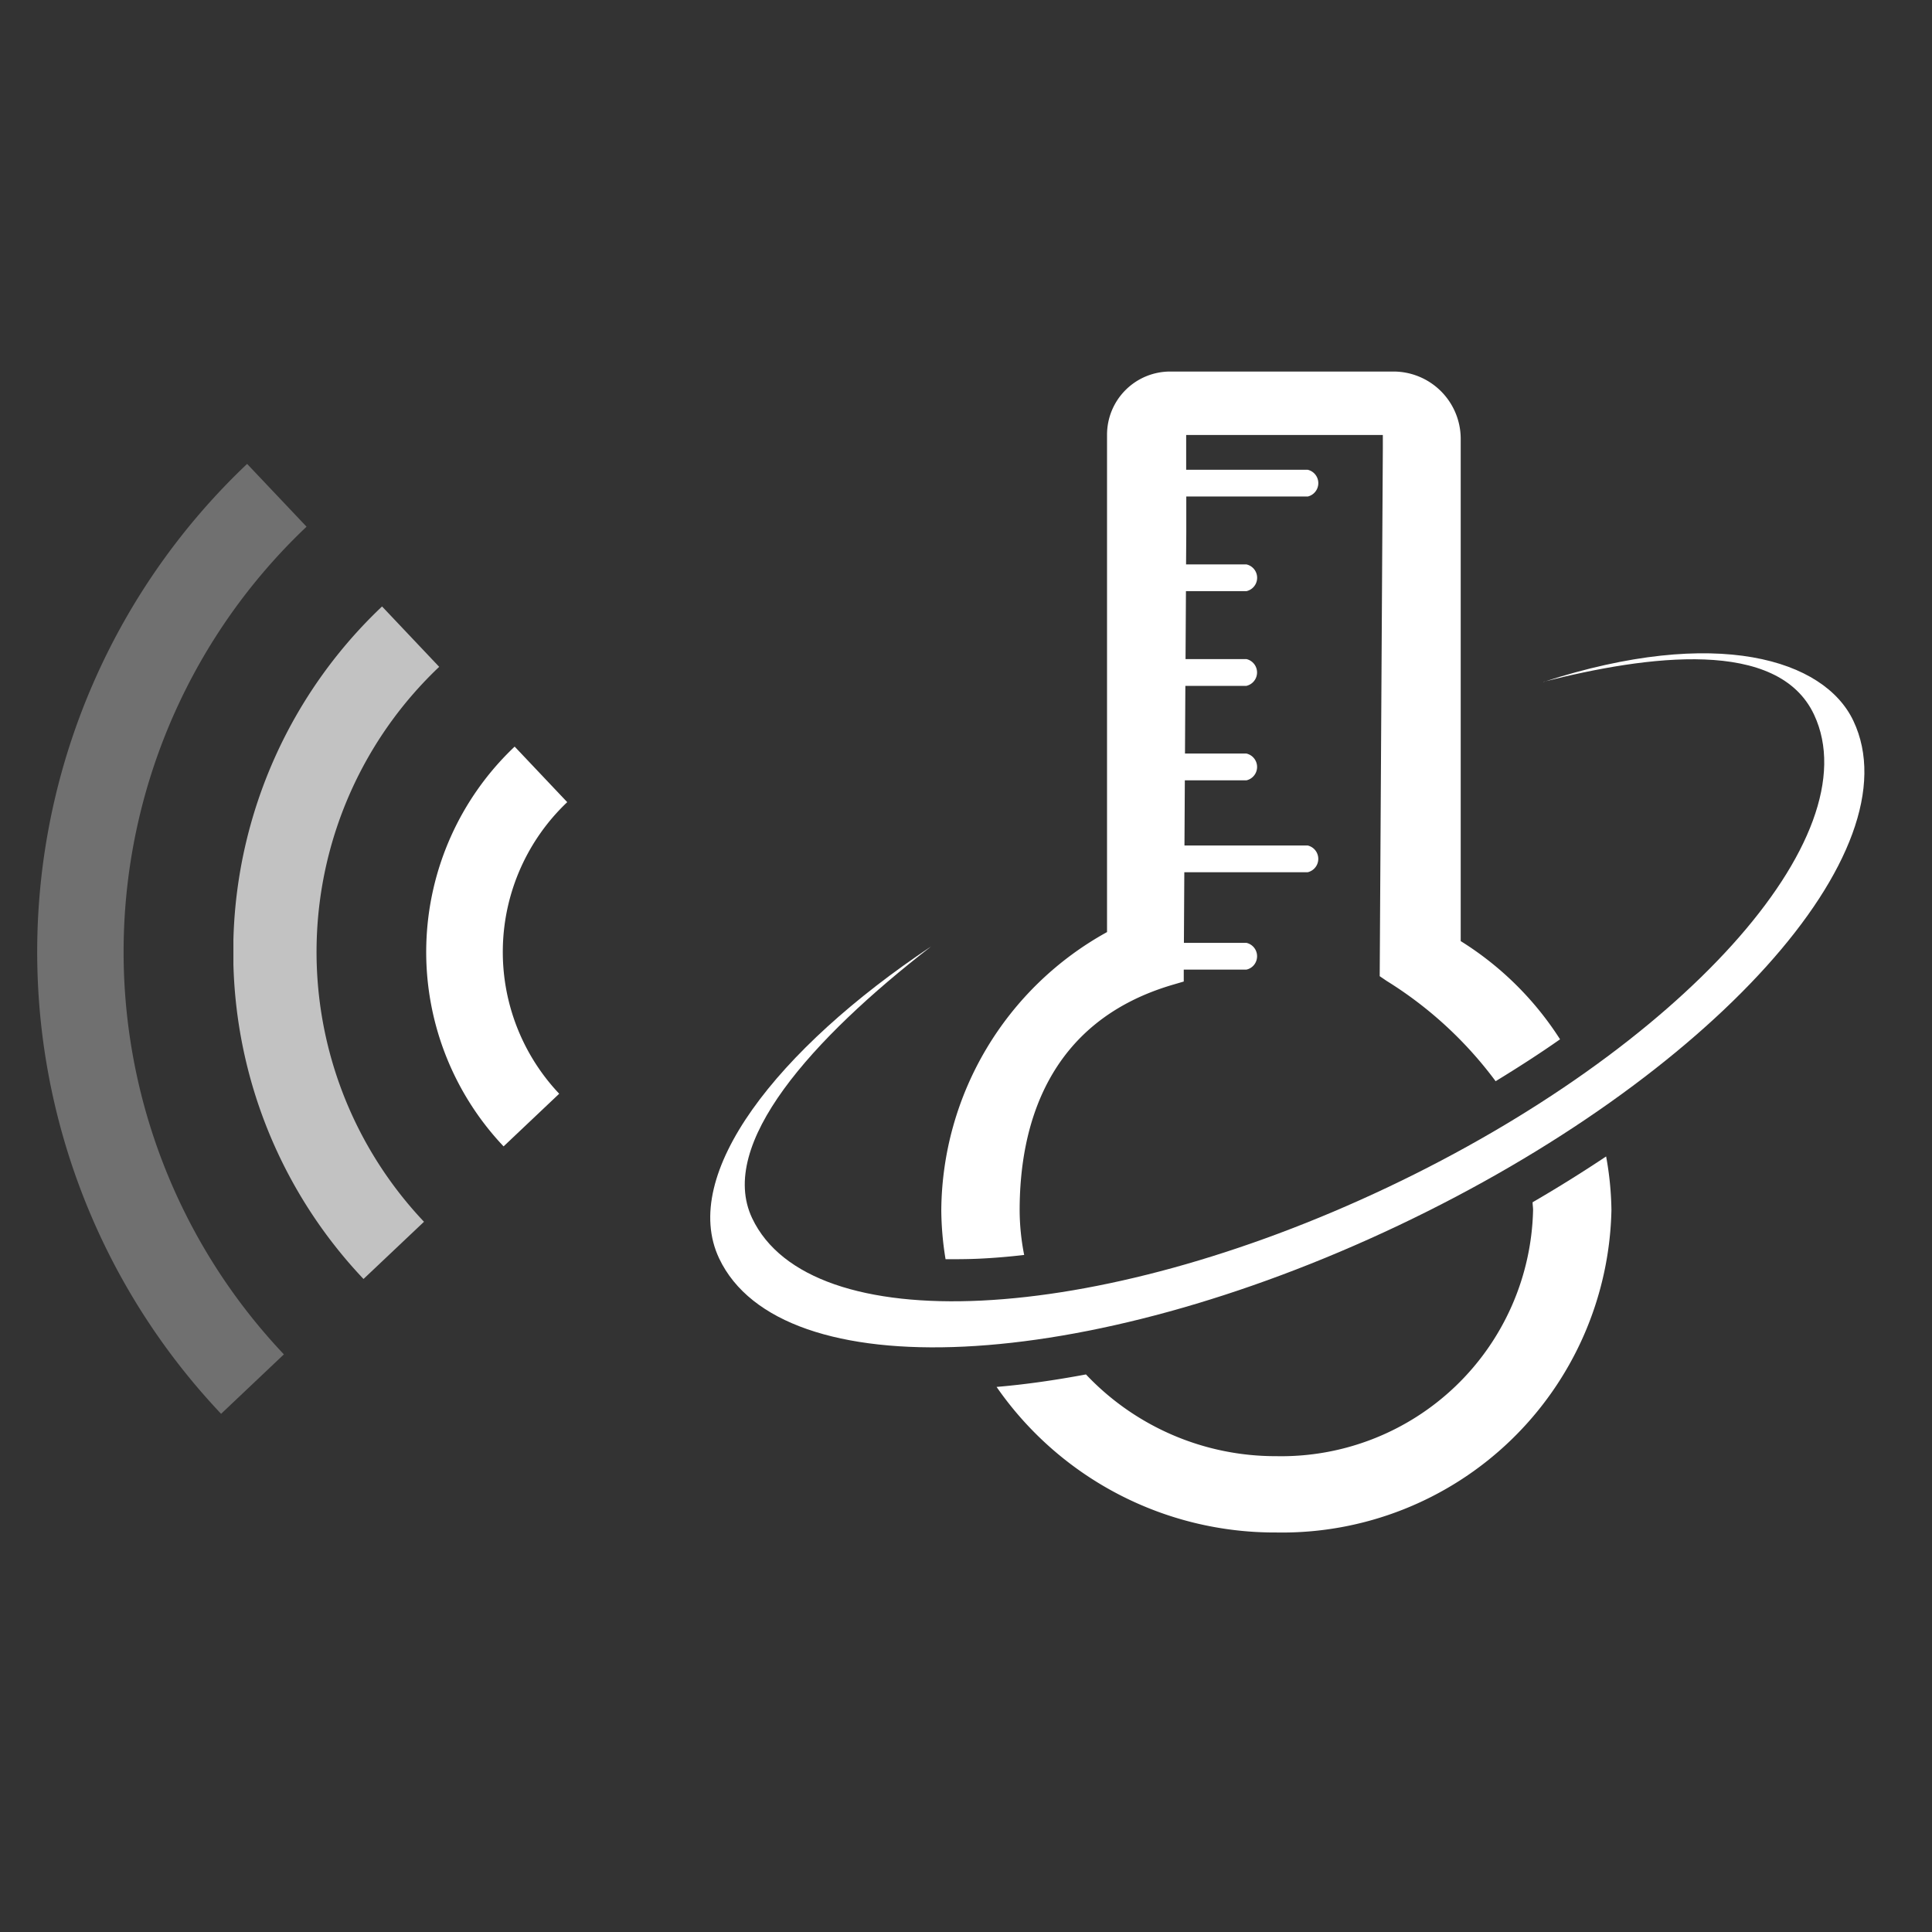
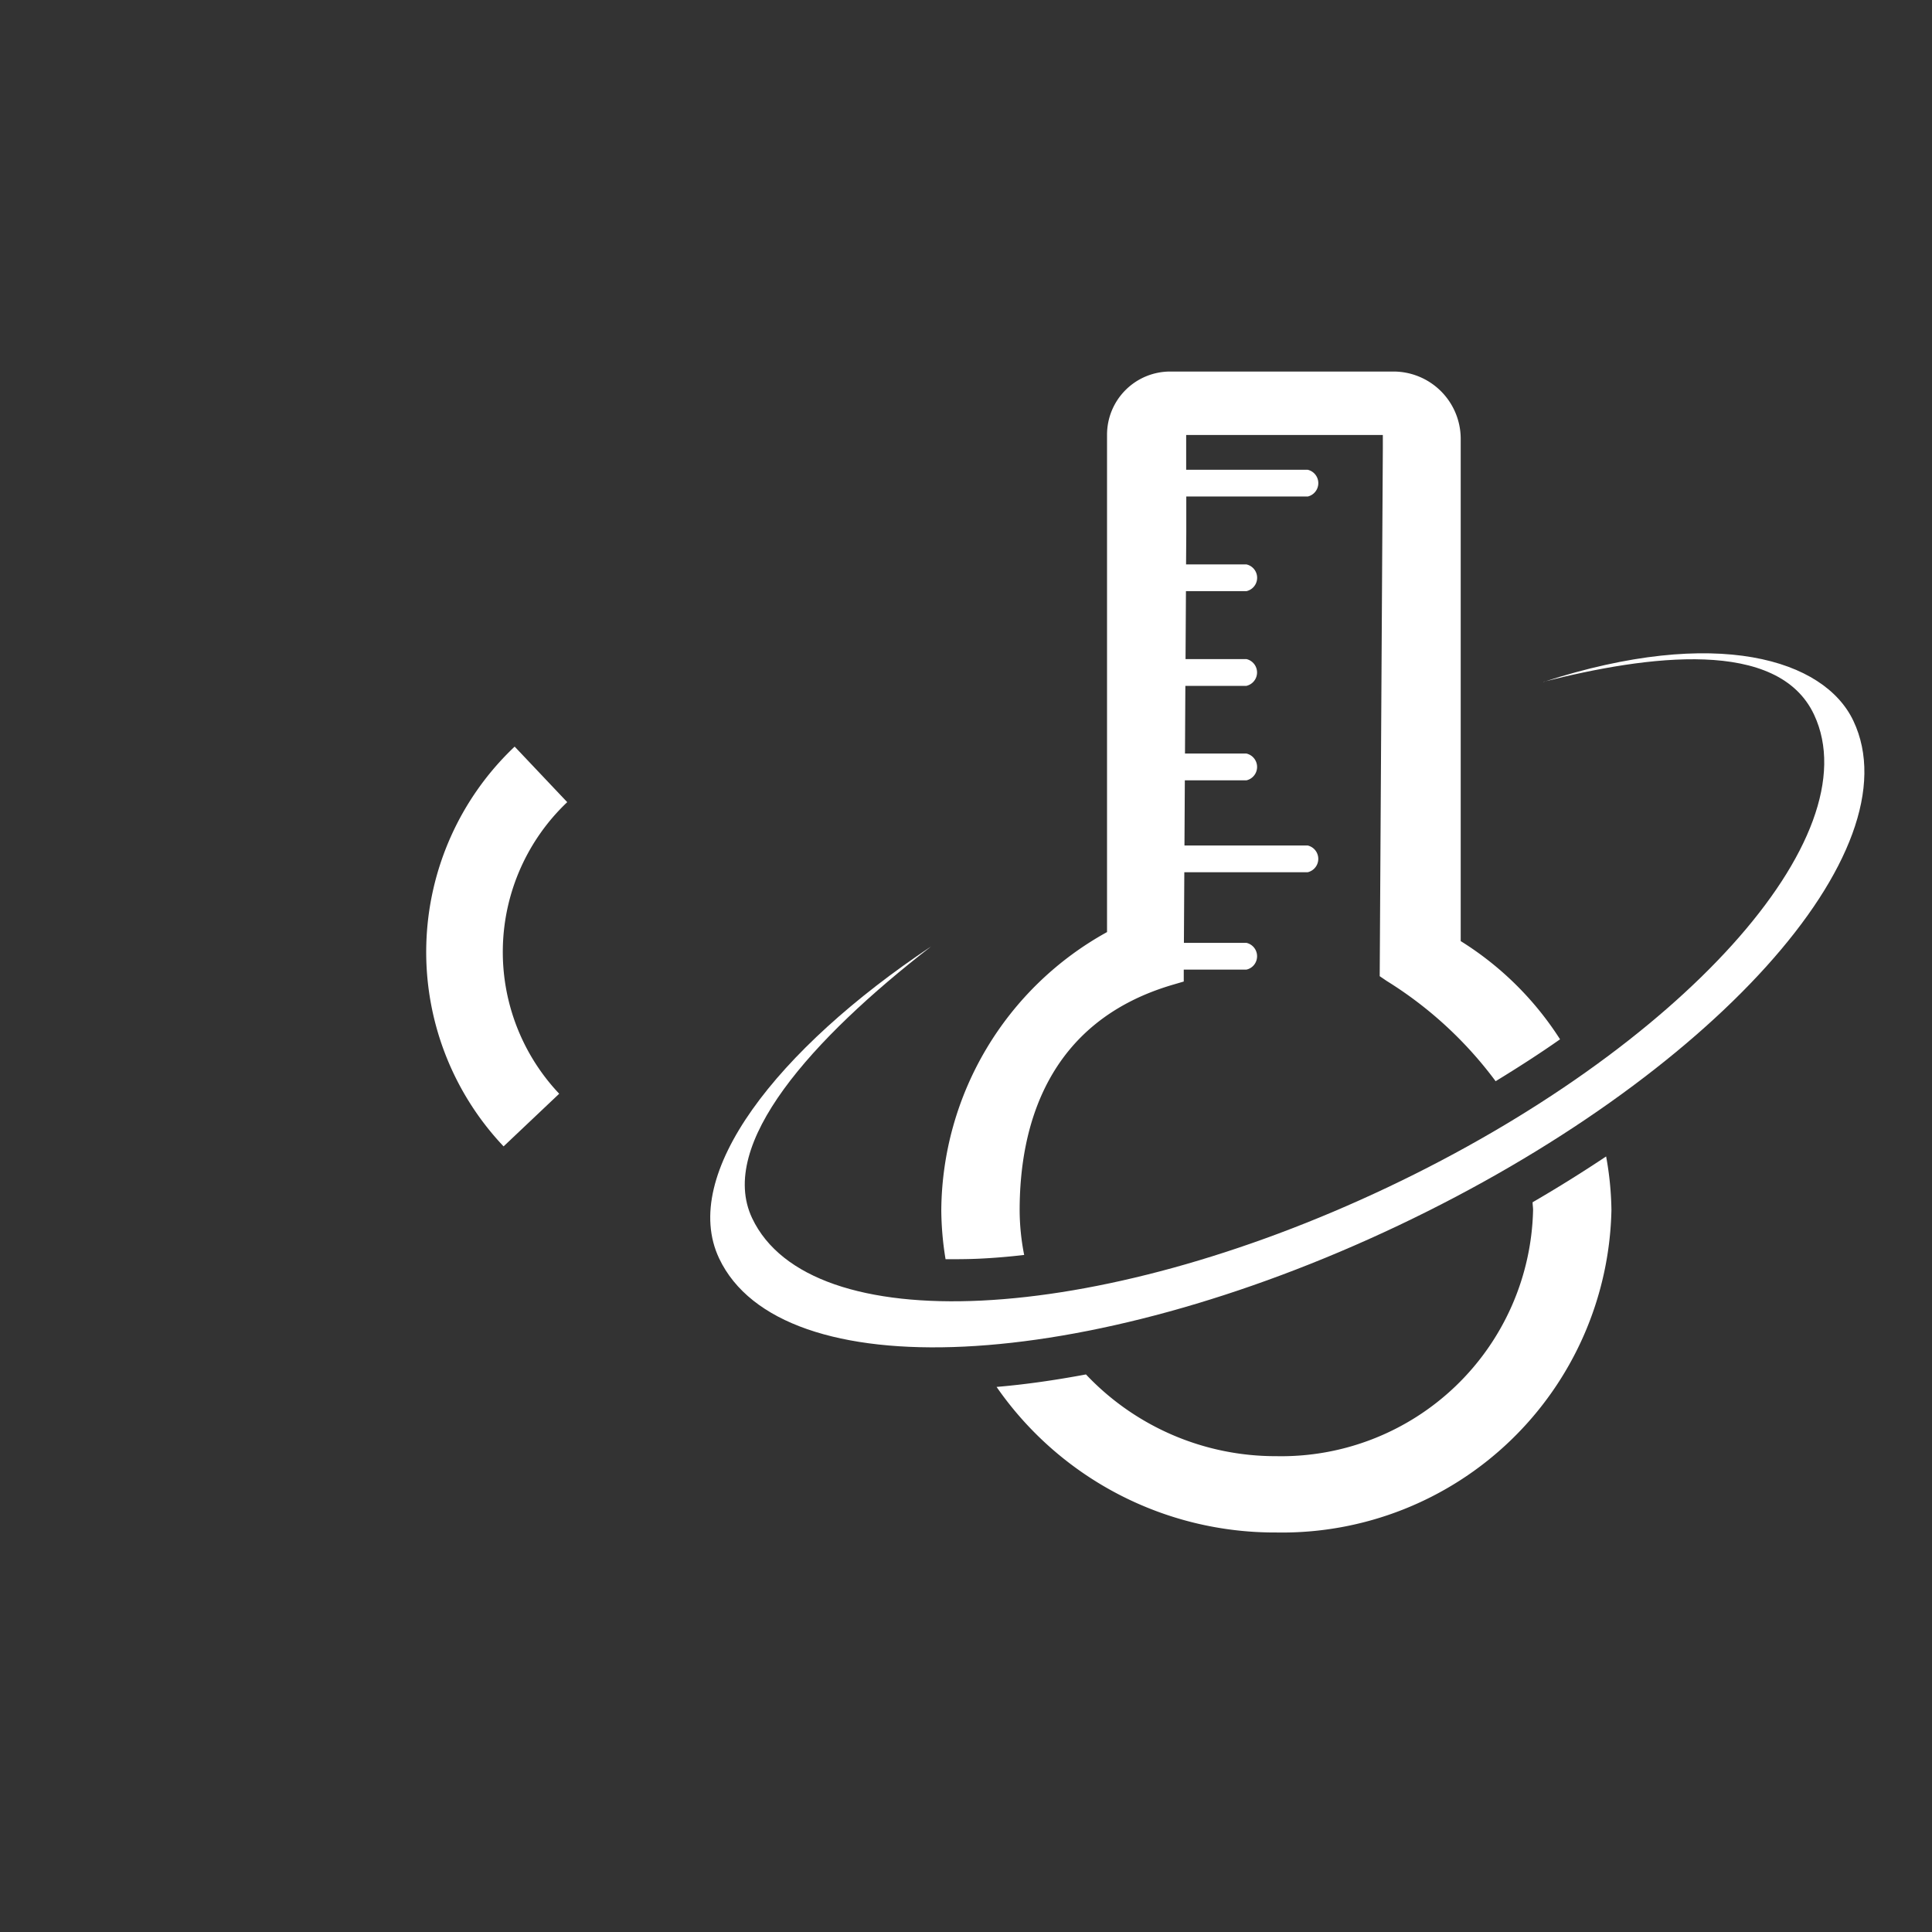
<svg xmlns="http://www.w3.org/2000/svg" width="52" height="52" viewBox="0 0 52 52">
  <rect x="0" y="0" width="52" height="52" fill="#333333" stroke="none" />
  <defs>
    <clipPath id="clip-path">
      <rect id="Rectangle_19492" data-name="Rectangle 19492" width="52" height="52" transform="translate(-11252 -15483)" fill="#ff2727" opacity="0.15" />
    </clipPath>
    <clipPath id="clip-path-2">
-       <rect id="Rectangle_19312" data-name="Rectangle 19312" width="5.539" height="18.101" fill="#fff" />
-     </clipPath>
+       </clipPath>
    <clipPath id="clip-path-3">
      <rect id="Rectangle_19313" data-name="Rectangle 19313" width="7.252" height="25.566" fill="#fff" />
    </clipPath>
  </defs>
  <g id="Mask_Group_79" data-name="Mask Group 79" transform="translate(11252 15483)" clip-path="url(#clip-path)">
    <g id="Group_27916" data-name="Group 27916" transform="translate(-11251 -15473)">
      <path id="Path_12703" data-name="Path 12703" d="M24,220.4a6.3,6.3,0,0,1-.121-1.2c0-2.217.714-5.067,4.117-6.068l.3-.088,0-.321h1.687a.364.364,0,0,0,.277-.277.369.369,0,0,0-.277-.443H28.3l.011-1.9h3.319a.37.37,0,0,0,0-.721H28.315l.01-1.753h1.658a.37.37,0,0,0,0-.721H28.329l.01-1.822h1.643a.37.37,0,0,0,0-.721H28.344l.011-1.828h1.628a.369.369,0,0,0,0-.72H28.358l.006-.86h0v-.967h3.269a.37.37,0,0,0,0-.72H28.361v-.936h5.293v.388L33.57,212.9l.186.127a10.607,10.607,0,0,1,2.934,2.7c.607-.371,1.192-.747,1.734-1.128a8.514,8.514,0,0,0-2.674-2.643V198.435a1.811,1.811,0,0,0-1.808-1.809H27.931a1.7,1.7,0,0,0-1.7,1.7v13.387A8.623,8.623,0,0,0,21.77,219.2a8.421,8.421,0,0,0,.115,1.318c.3,0,.6,0,.917-.015q.584-.028,1.2-.1" transform="translate(2.565 -196.626)" fill="#fff" />
      <path id="Path_12704" data-name="Path 12704" d="M37.541,216.97a6.779,6.779,0,0,1-6.91,6.622v0a7.018,7.018,0,0,1-5.124-2.2c-.833.156-1.636.271-2.406.336a9.107,9.107,0,0,0,7.53,3.918,8.865,8.865,0,0,0,9.019-8.681,8.562,8.562,0,0,0-.143-1.44c-.63.42-1.288.832-1.979,1.233,0,.072.013.135.013.209" transform="translate(2.722 -194.399)" fill="#fff" />
      <path id="Path_12705" data-name="Path 12705" d="M38.633,204.177c2.815-.714,6.317-1.182,7.285.888,1.538,3.29-3.582,8.976-11.474,12.717s-15.553,4.115-17.109.833c-.943-1.99,1.607-4.828,4.821-7.317-4.158,2.772-6.78,6.138-5.709,8.4,1.663,3.509,9.846,3.113,18.275-.883s13.916-10.081,12.252-13.588c-.781-1.649-3.679-2.559-8.341-1.046" transform="translate(1.909 -195.827)" fill="#fff" />
      <g id="Group_27691" data-name="Group 27691" transform="translate(5.282 6.321)" opacity="0.7">
        <g id="Group_27690" data-name="Group 27690" transform="translate(0 0)">
          <g id="Group_27689" data-name="Group 27689" clip-path="url(#clip-path-2)">
-             <path id="Path_12706" data-name="Path 12706" d="M8.23,220.381l1.625-1.537a10.567,10.567,0,0,1,.409-14.936l-1.538-1.625a12.8,12.8,0,0,0-.5,18.1" transform="translate(-4.725 -202.281)" fill="#fff" />
-           </g>
+             </g>
        </g>
      </g>
      <g id="Group_27694" data-name="Group 27694" transform="translate(0 2.487)" opacity="0.3">
        <g id="Group_27693" data-name="Group 27693">
          <g id="Group_27692" data-name="Group 27692" clip-path="url(#clip-path-3)">
-             <path id="Path_12707" data-name="Path 12707" d="M6.641,222.817a15.759,15.759,0,0,1,.61-22.277l-1.6-1.69a18.09,18.09,0,0,0-.7,25.567Z" transform="translate(0 -198.851)" fill="#fff" />
-           </g>
+             </g>
        </g>
      </g>
      <path id="Path_12708" data-name="Path 12708" d="M11.453,216.414,12.947,215a5.555,5.555,0,0,1,.216-7.848l-1.415-1.495a7.611,7.611,0,0,0-.3,10.758" transform="translate(1.104 -195.562)" fill="#fff" />
    </g>
  </g>
</svg>